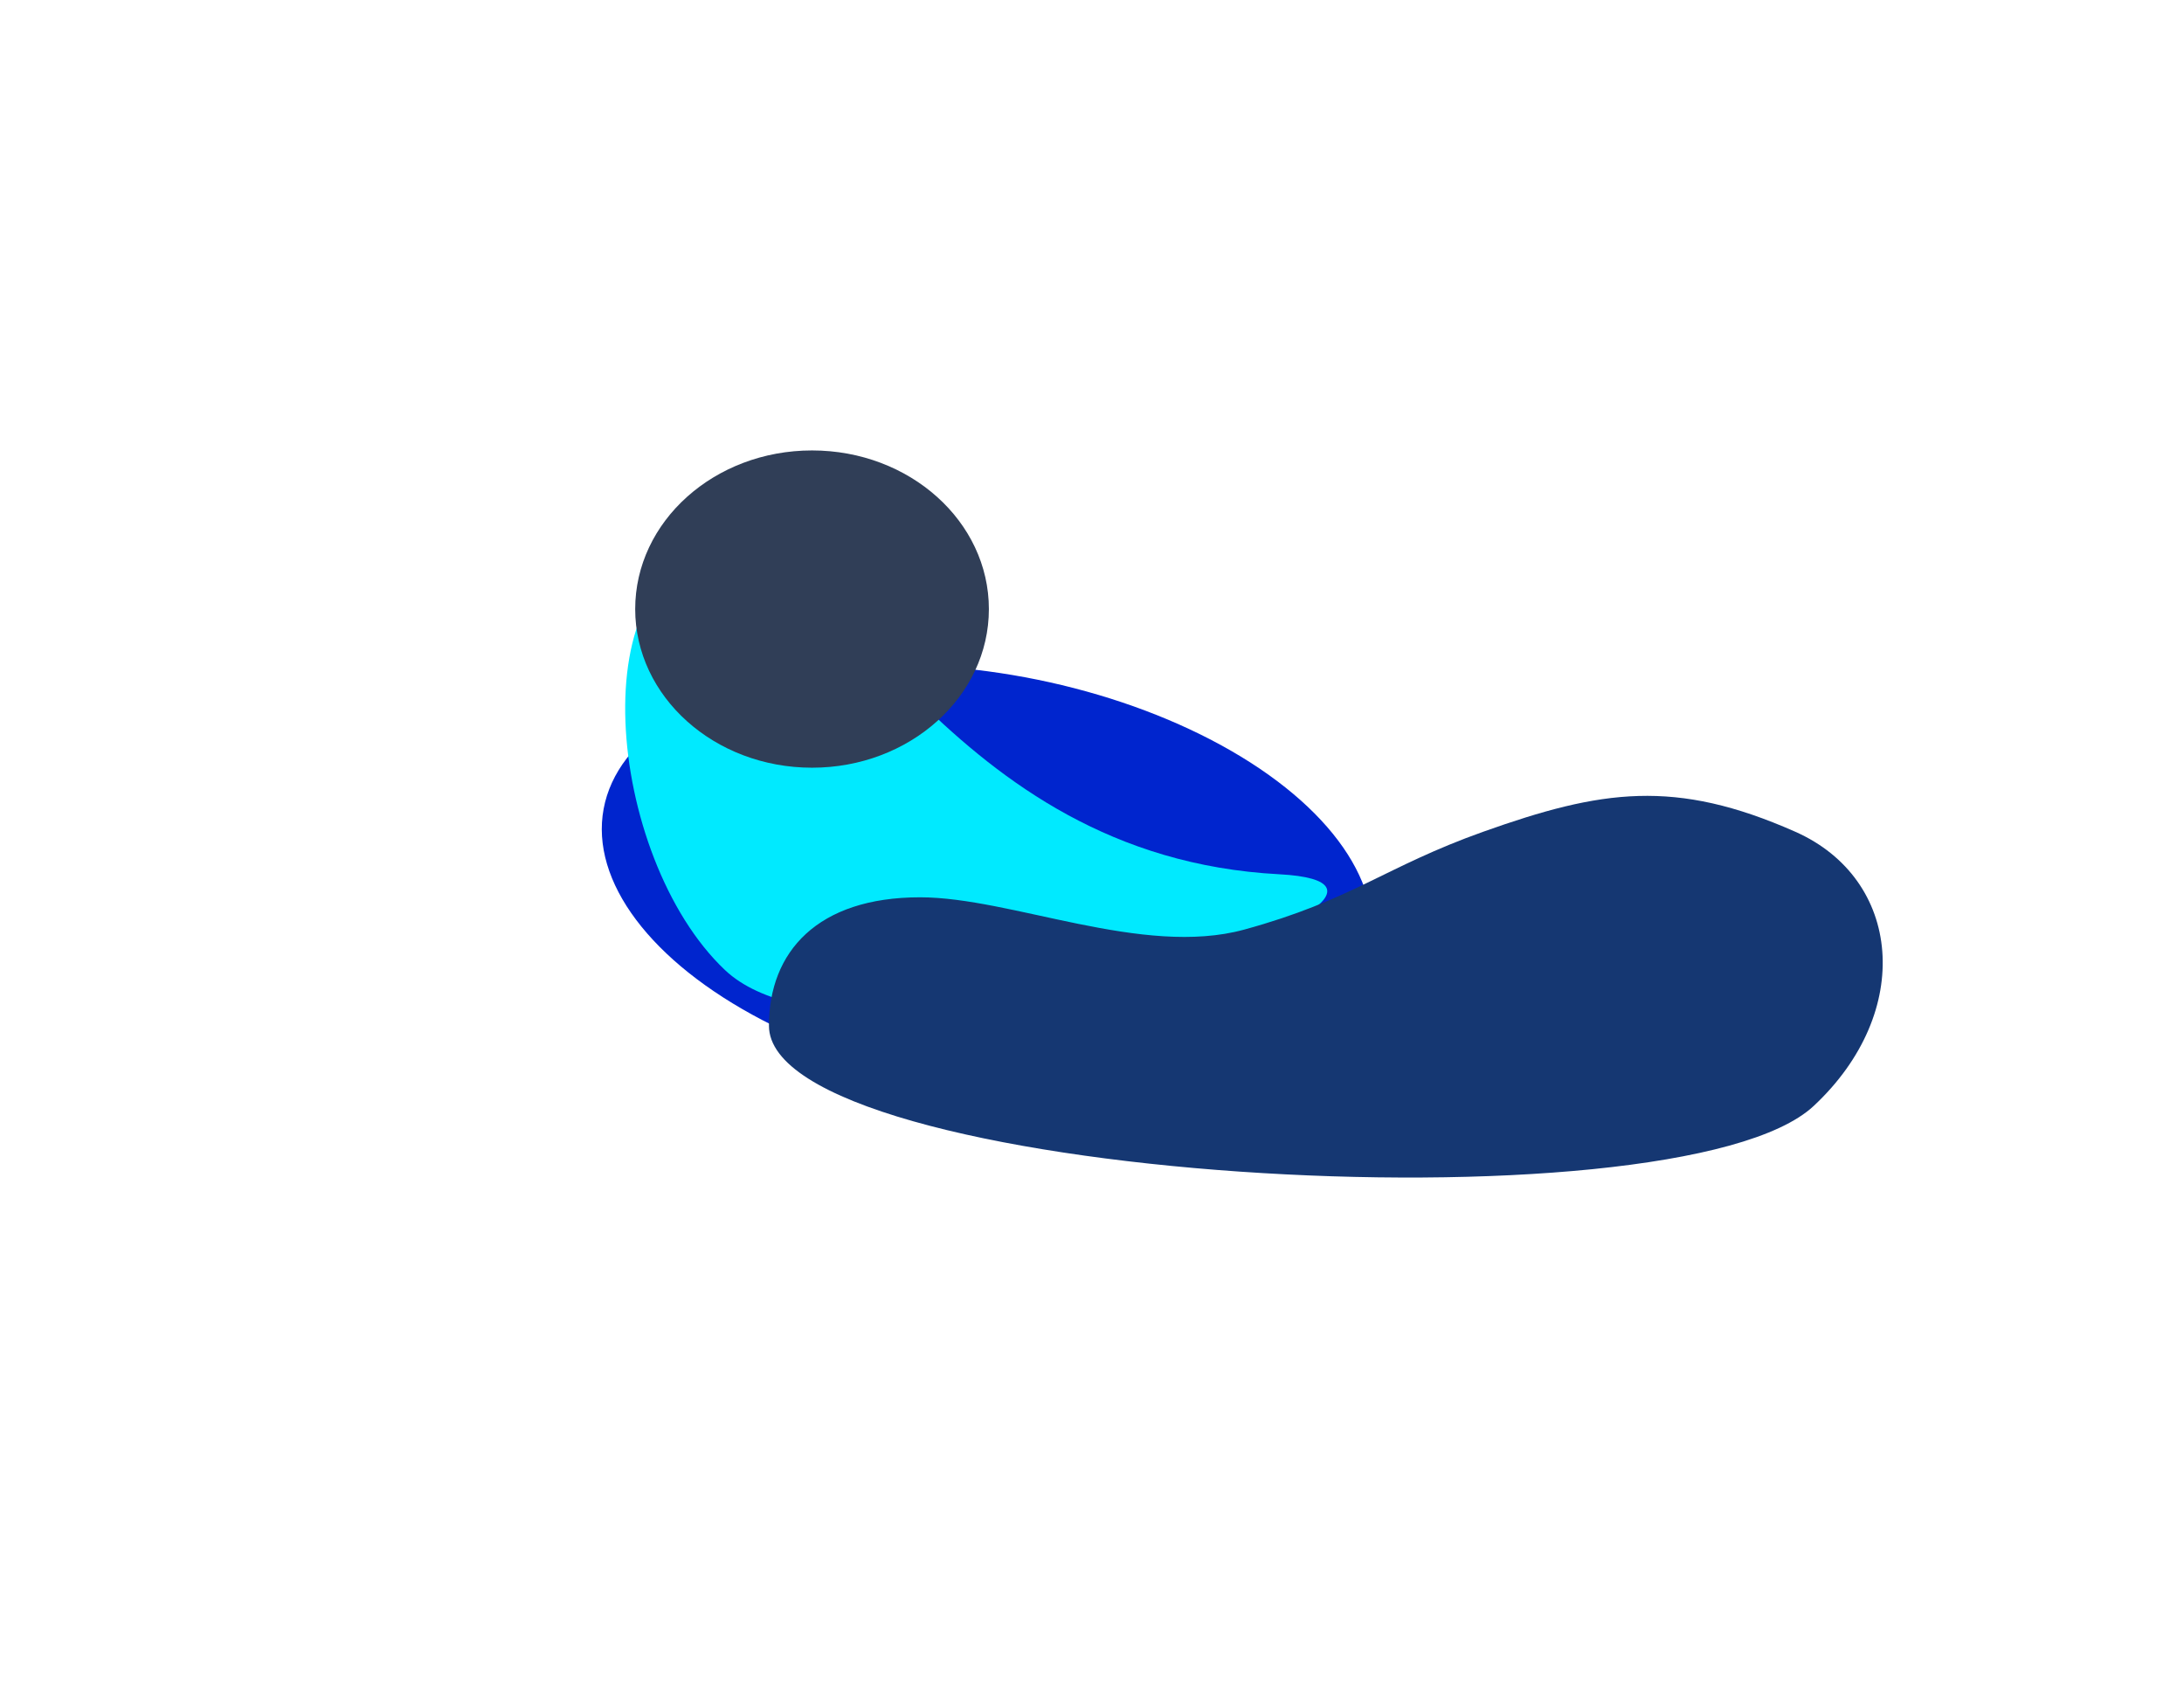
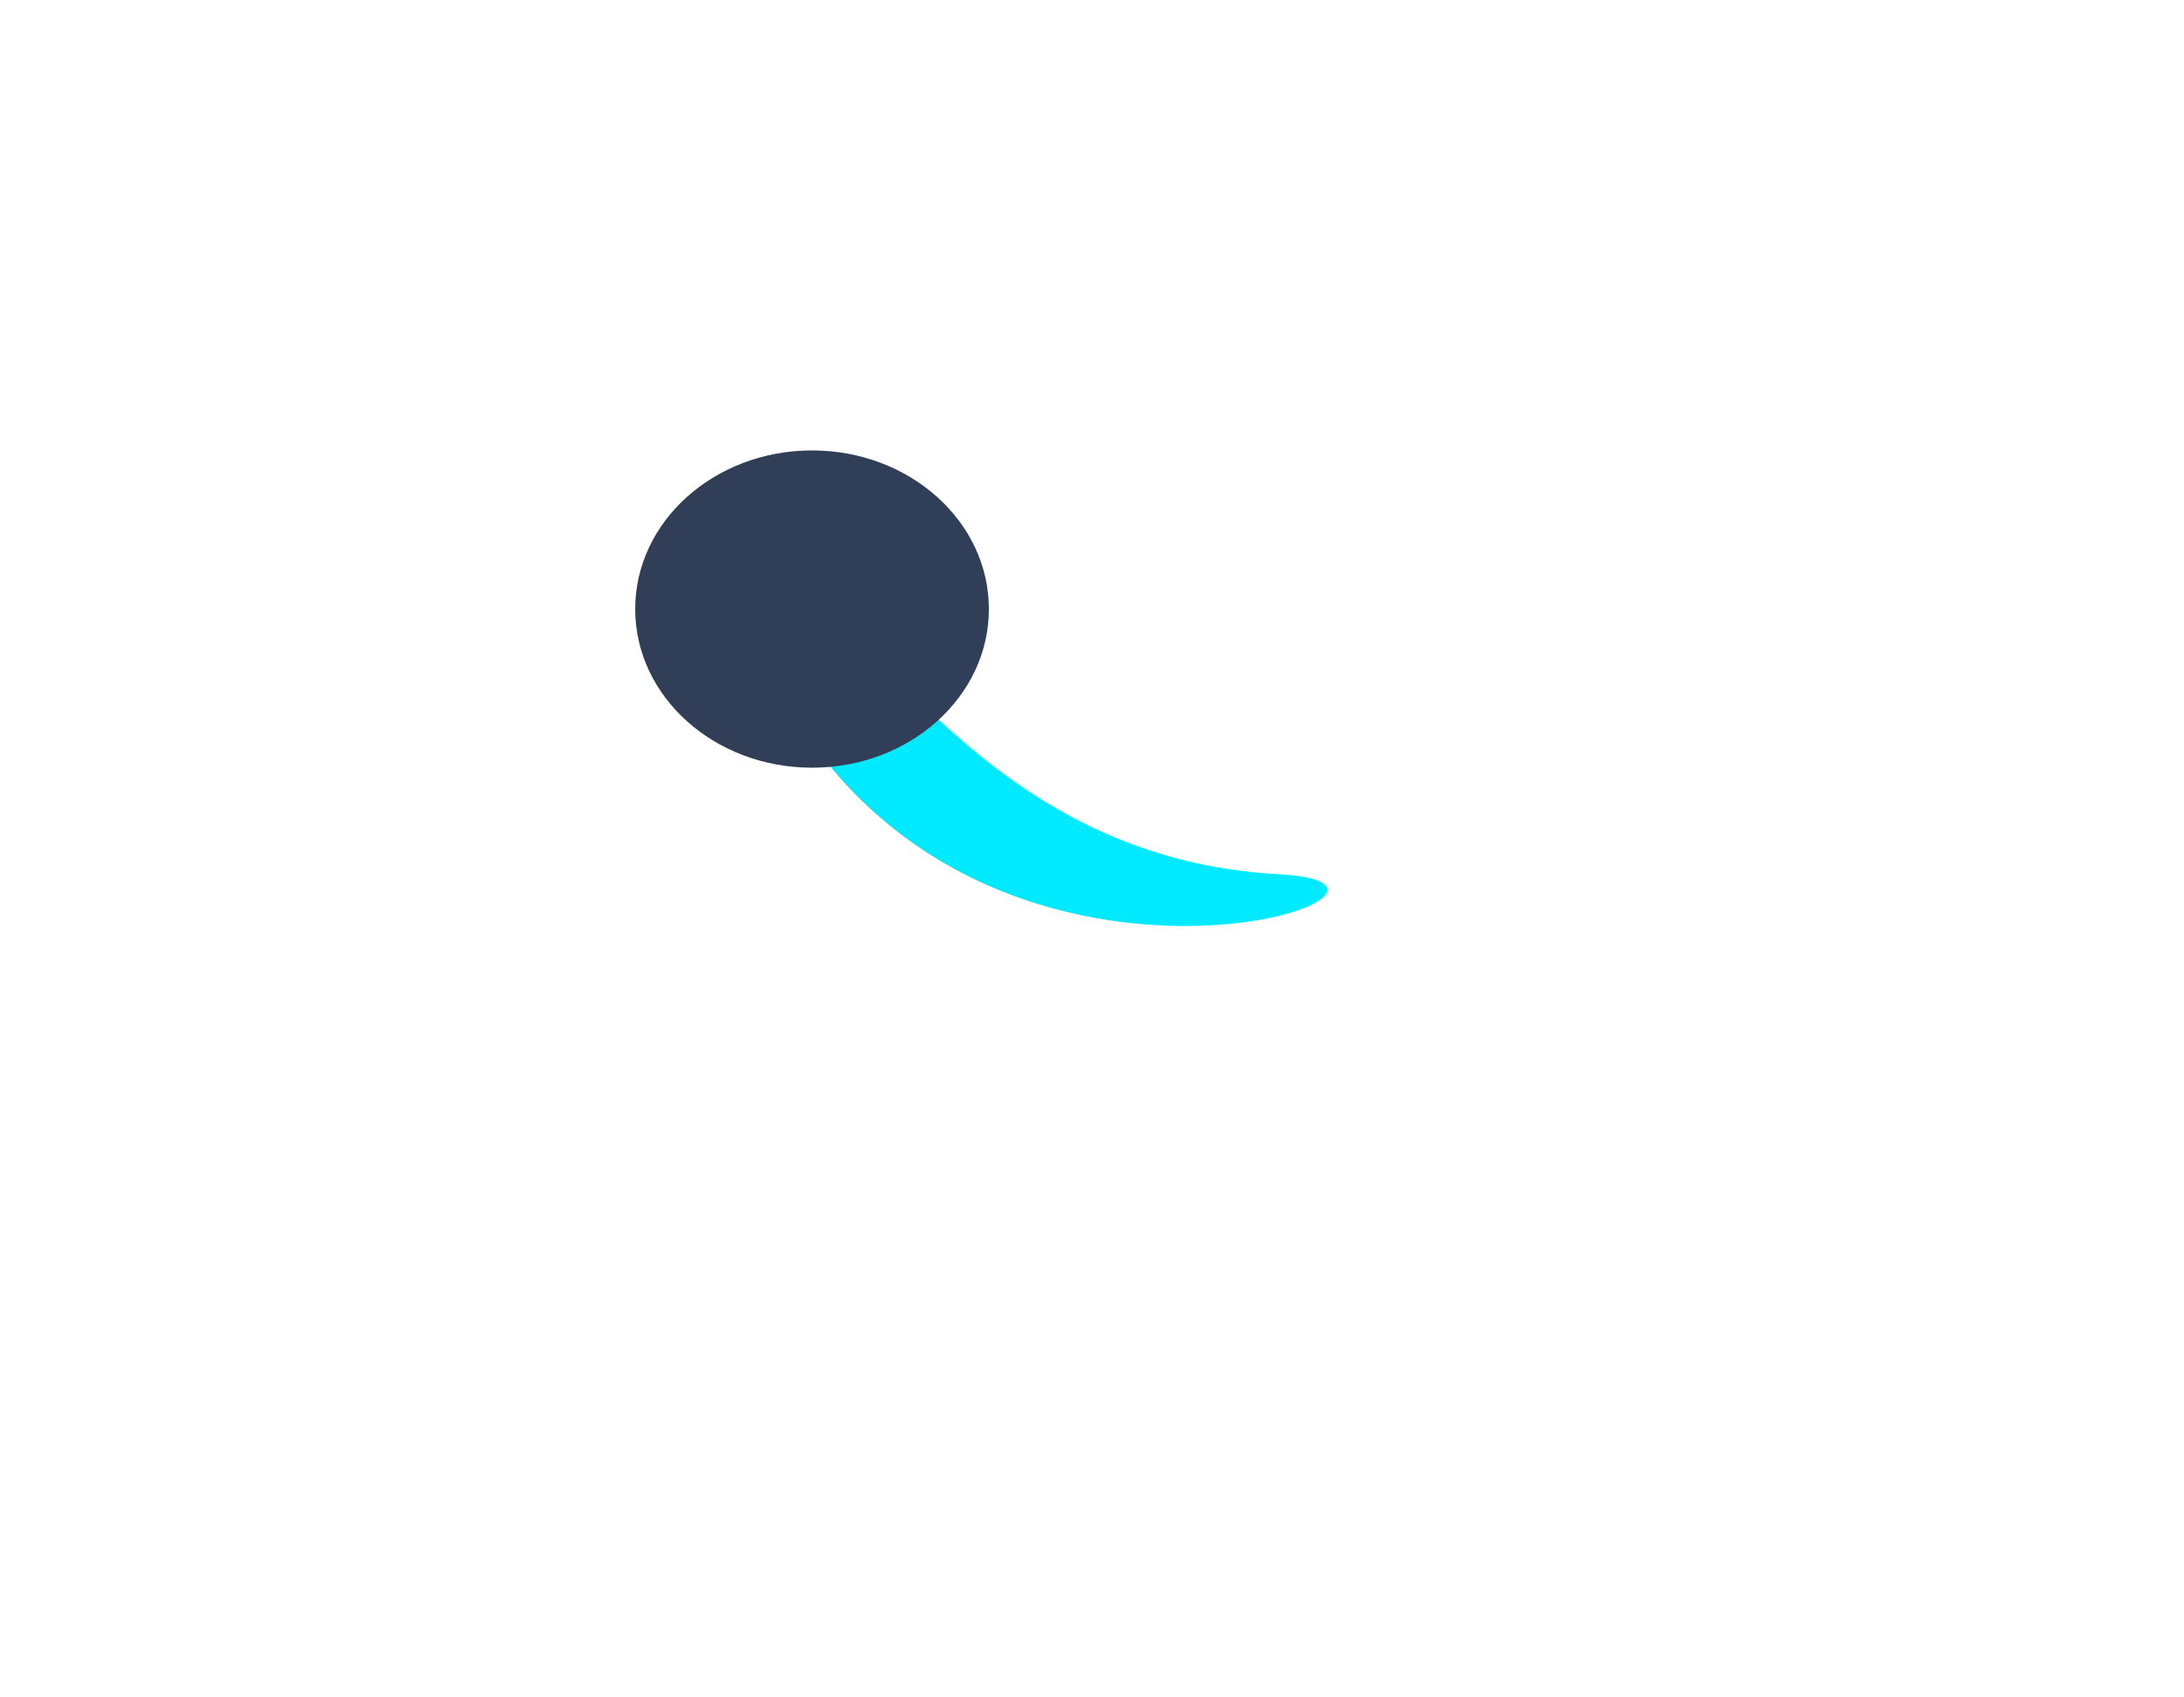
<svg xmlns="http://www.w3.org/2000/svg" width="1455" height="1130" viewBox="0 0 1455 1130" fill="none">
  <g filter="url(#filter0_f_68_1017)">
-     <ellipse cx="657.647" cy="586.234" rx="259.879" ry="137.498" transform="rotate(10.541 657.647 586.234)" fill="#0025CE" />
-   </g>
+     </g>
  <g filter="url(#filter1_f_68_1017)">
-     <path d="M852.166 582.274C629.194 570.508 560.523 360.402 482.977 366.382C385.497 373.9 403.66 570.976 482.977 646.065C576.471 734.575 1003.27 590.248 852.166 582.274Z" fill="#00EAFF" />
+     <path d="M852.166 582.274C629.194 570.508 560.523 360.402 482.977 366.382C576.471 734.575 1003.27 590.248 852.166 582.274Z" fill="#00EAFF" />
  </g>
  <g filter="url(#filter2_f_68_1017)">
-     <path d="M612.951 597.624C544.472 597.624 512.281 634.038 512.281 683.143C512.281 785.607 1116.77 822.039 1208.3 736.59C1275.58 673.793 1266.95 585.366 1196.04 553.967C1115.9 518.483 1066.85 525.918 988.121 553.967C922.427 577.371 901.032 599.416 828.843 619.153C761.275 637.627 673.778 597.624 612.951 597.624Z" fill="#153772" />
-   </g>
+     </g>
  <g filter="url(#filter3_f_68_1017)">
    <ellipse cx="540.987" cy="405.654" rx="117.814" ry="105.654" fill="#303E57" />
  </g>
  <defs>
    <filter id="filter0_f_68_1017" x="0.899" y="42.901" width="1313.5" height="1086.67" filterUnits="userSpaceOnUse" color-interpolation-filters="sRGB">
      <feFlood flood-opacity="0" result="BackgroundImageFix" />
      <feBlend mode="normal" in="SourceGraphic" in2="BackgroundImageFix" result="shape" />
      <feGaussianBlur stdDeviation="200" result="effect1_foregroundBlur_68_1017" />
    </filter>
    <filter id="filter1_f_68_1017" x="216.504" y="166.257" width="867.731" height="708.425" filterUnits="userSpaceOnUse" color-interpolation-filters="sRGB">
      <feFlood flood-opacity="0" result="BackgroundImageFix" />
      <feBlend mode="normal" in="SourceGraphic" in2="BackgroundImageFix" result="shape" />
      <feGaussianBlur stdDeviation="100" result="effect1_foregroundBlur_68_1017" />
    </filter>
    <filter id="filter2_f_68_1017" x="312.281" y="330.061" width="1142" height="654.213" filterUnits="userSpaceOnUse" color-interpolation-filters="sRGB">
      <feFlood flood-opacity="0" result="BackgroundImageFix" />
      <feBlend mode="normal" in="SourceGraphic" in2="BackgroundImageFix" result="shape" />
      <feGaussianBlur stdDeviation="100" result="effect1_foregroundBlur_68_1017" />
    </filter>
    <filter id="filter3_f_68_1017" x="123.173" y="0" width="835.627" height="811.307" filterUnits="userSpaceOnUse" color-interpolation-filters="sRGB">
      <feFlood flood-opacity="0" result="BackgroundImageFix" />
      <feBlend mode="normal" in="SourceGraphic" in2="BackgroundImageFix" result="shape" />
      <feGaussianBlur stdDeviation="150" result="effect1_foregroundBlur_68_1017" />
    </filter>
  </defs>
</svg>